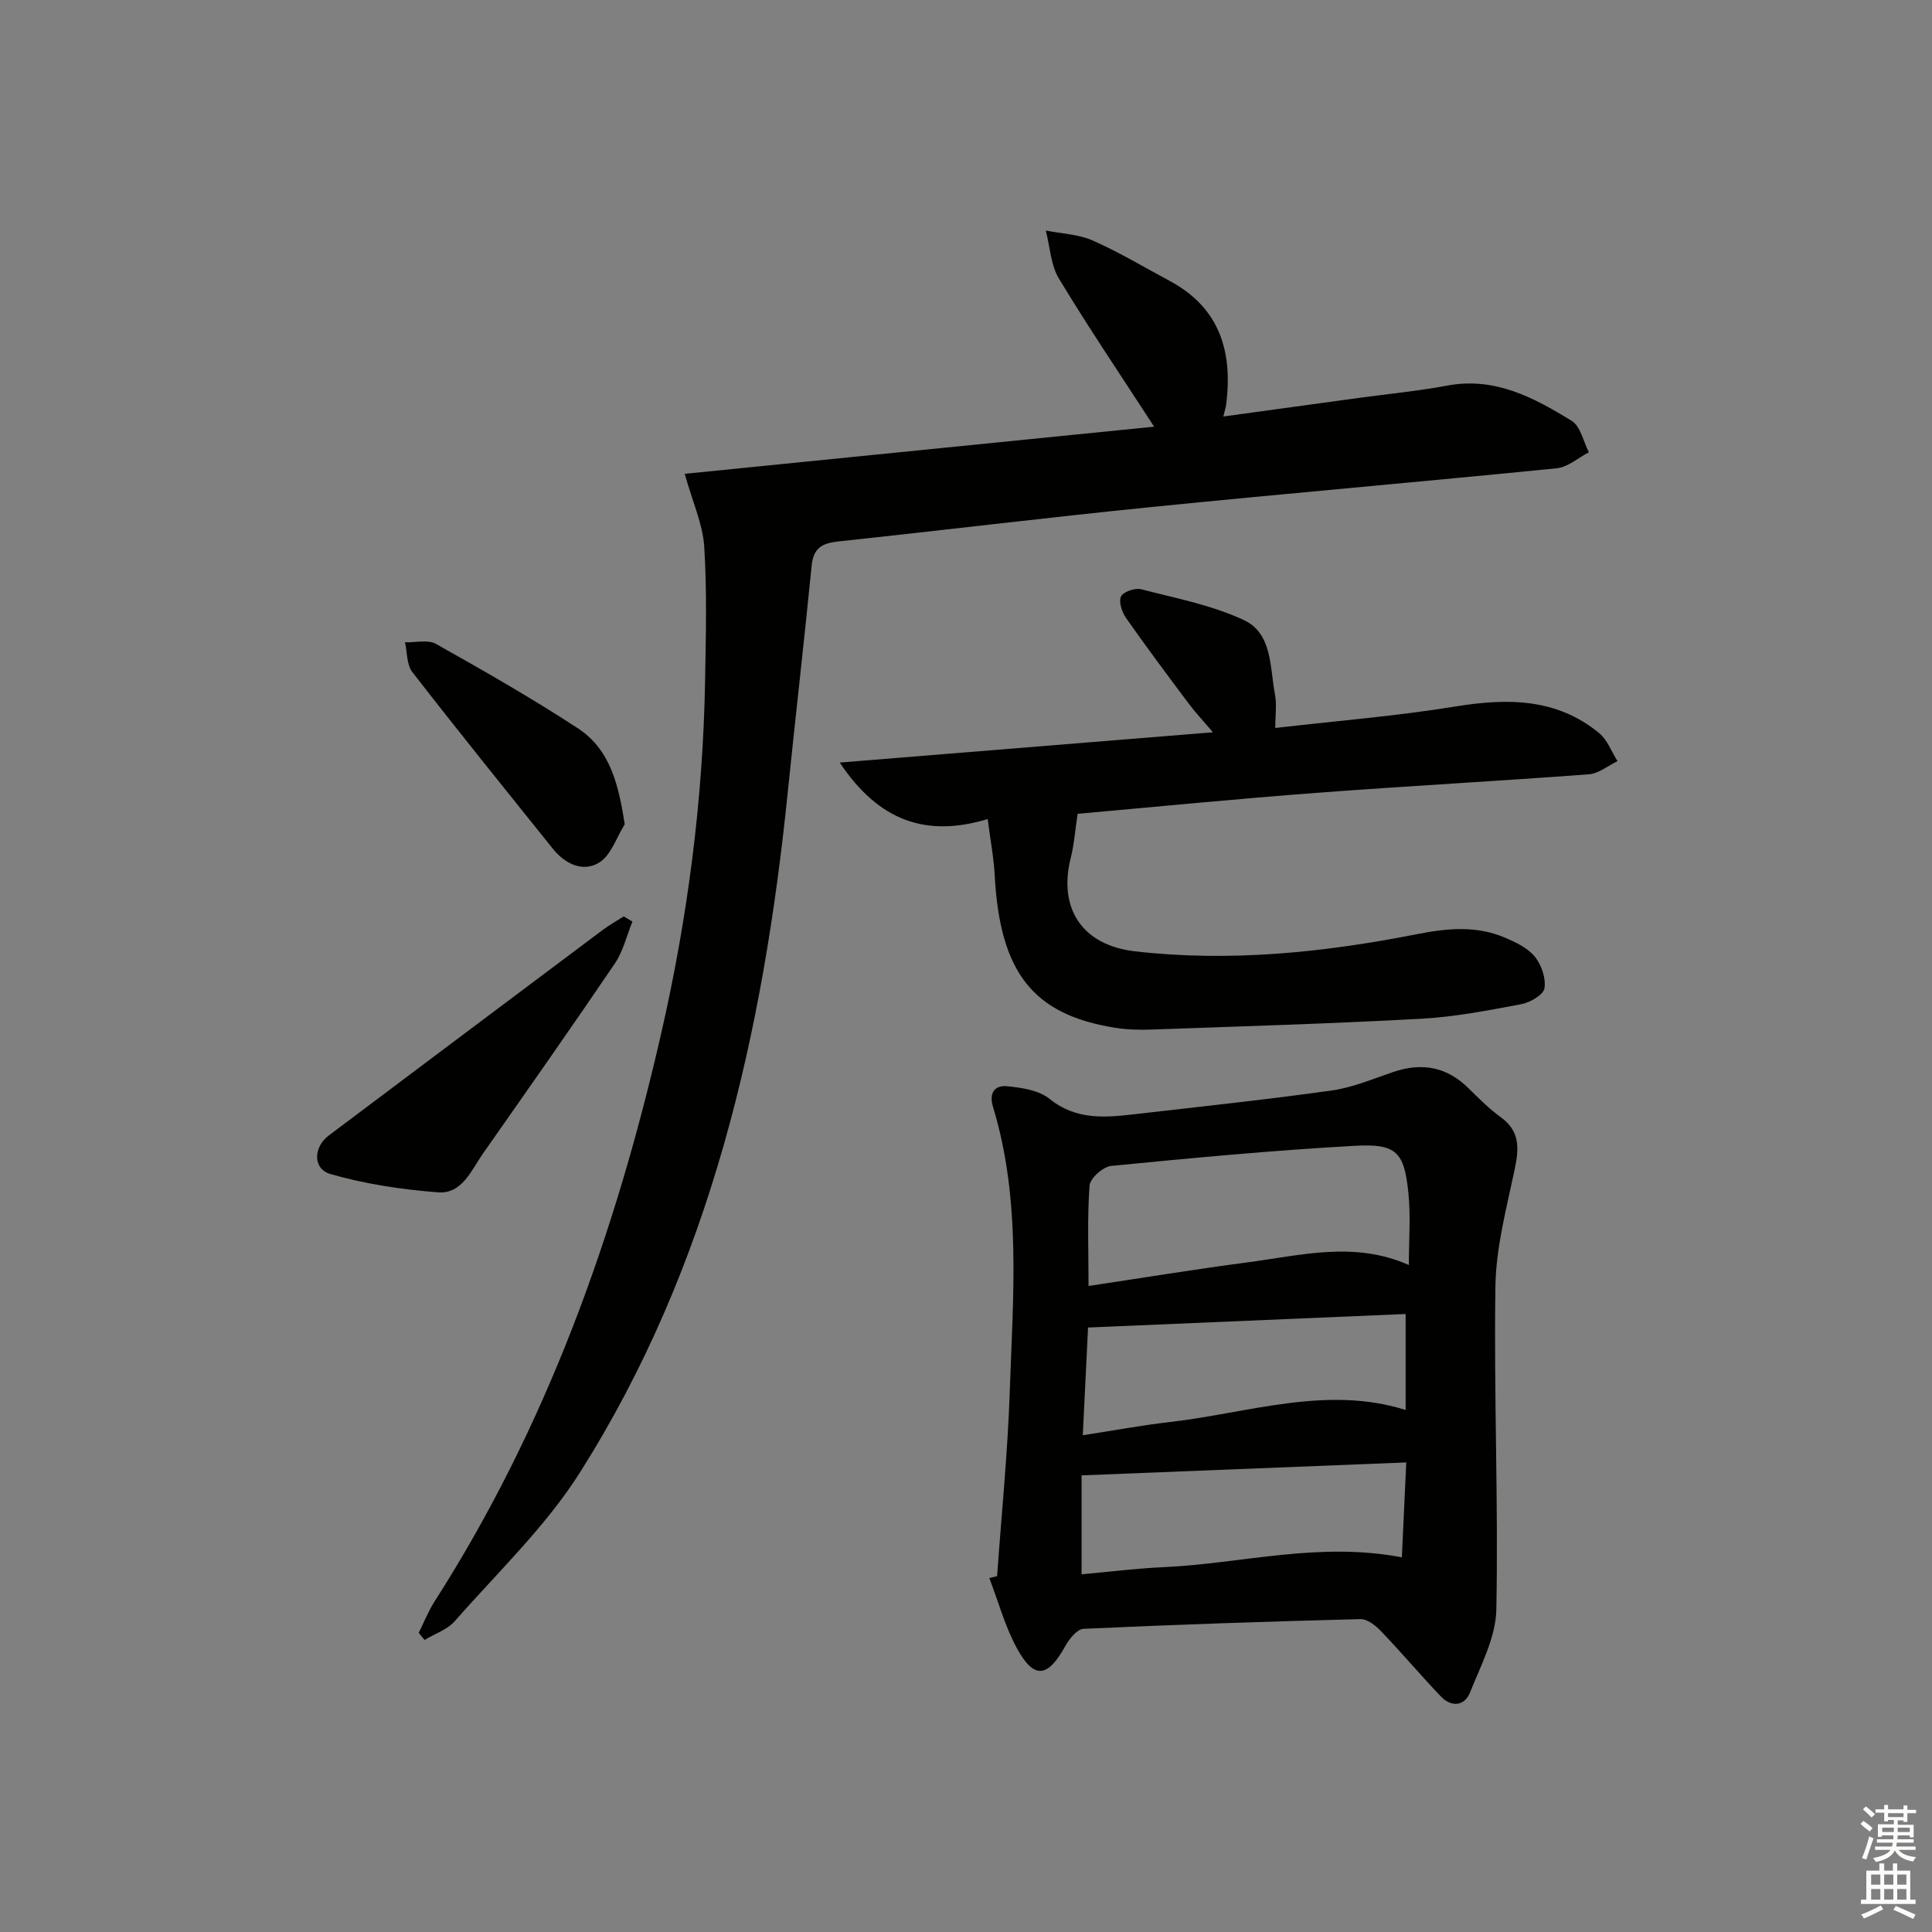
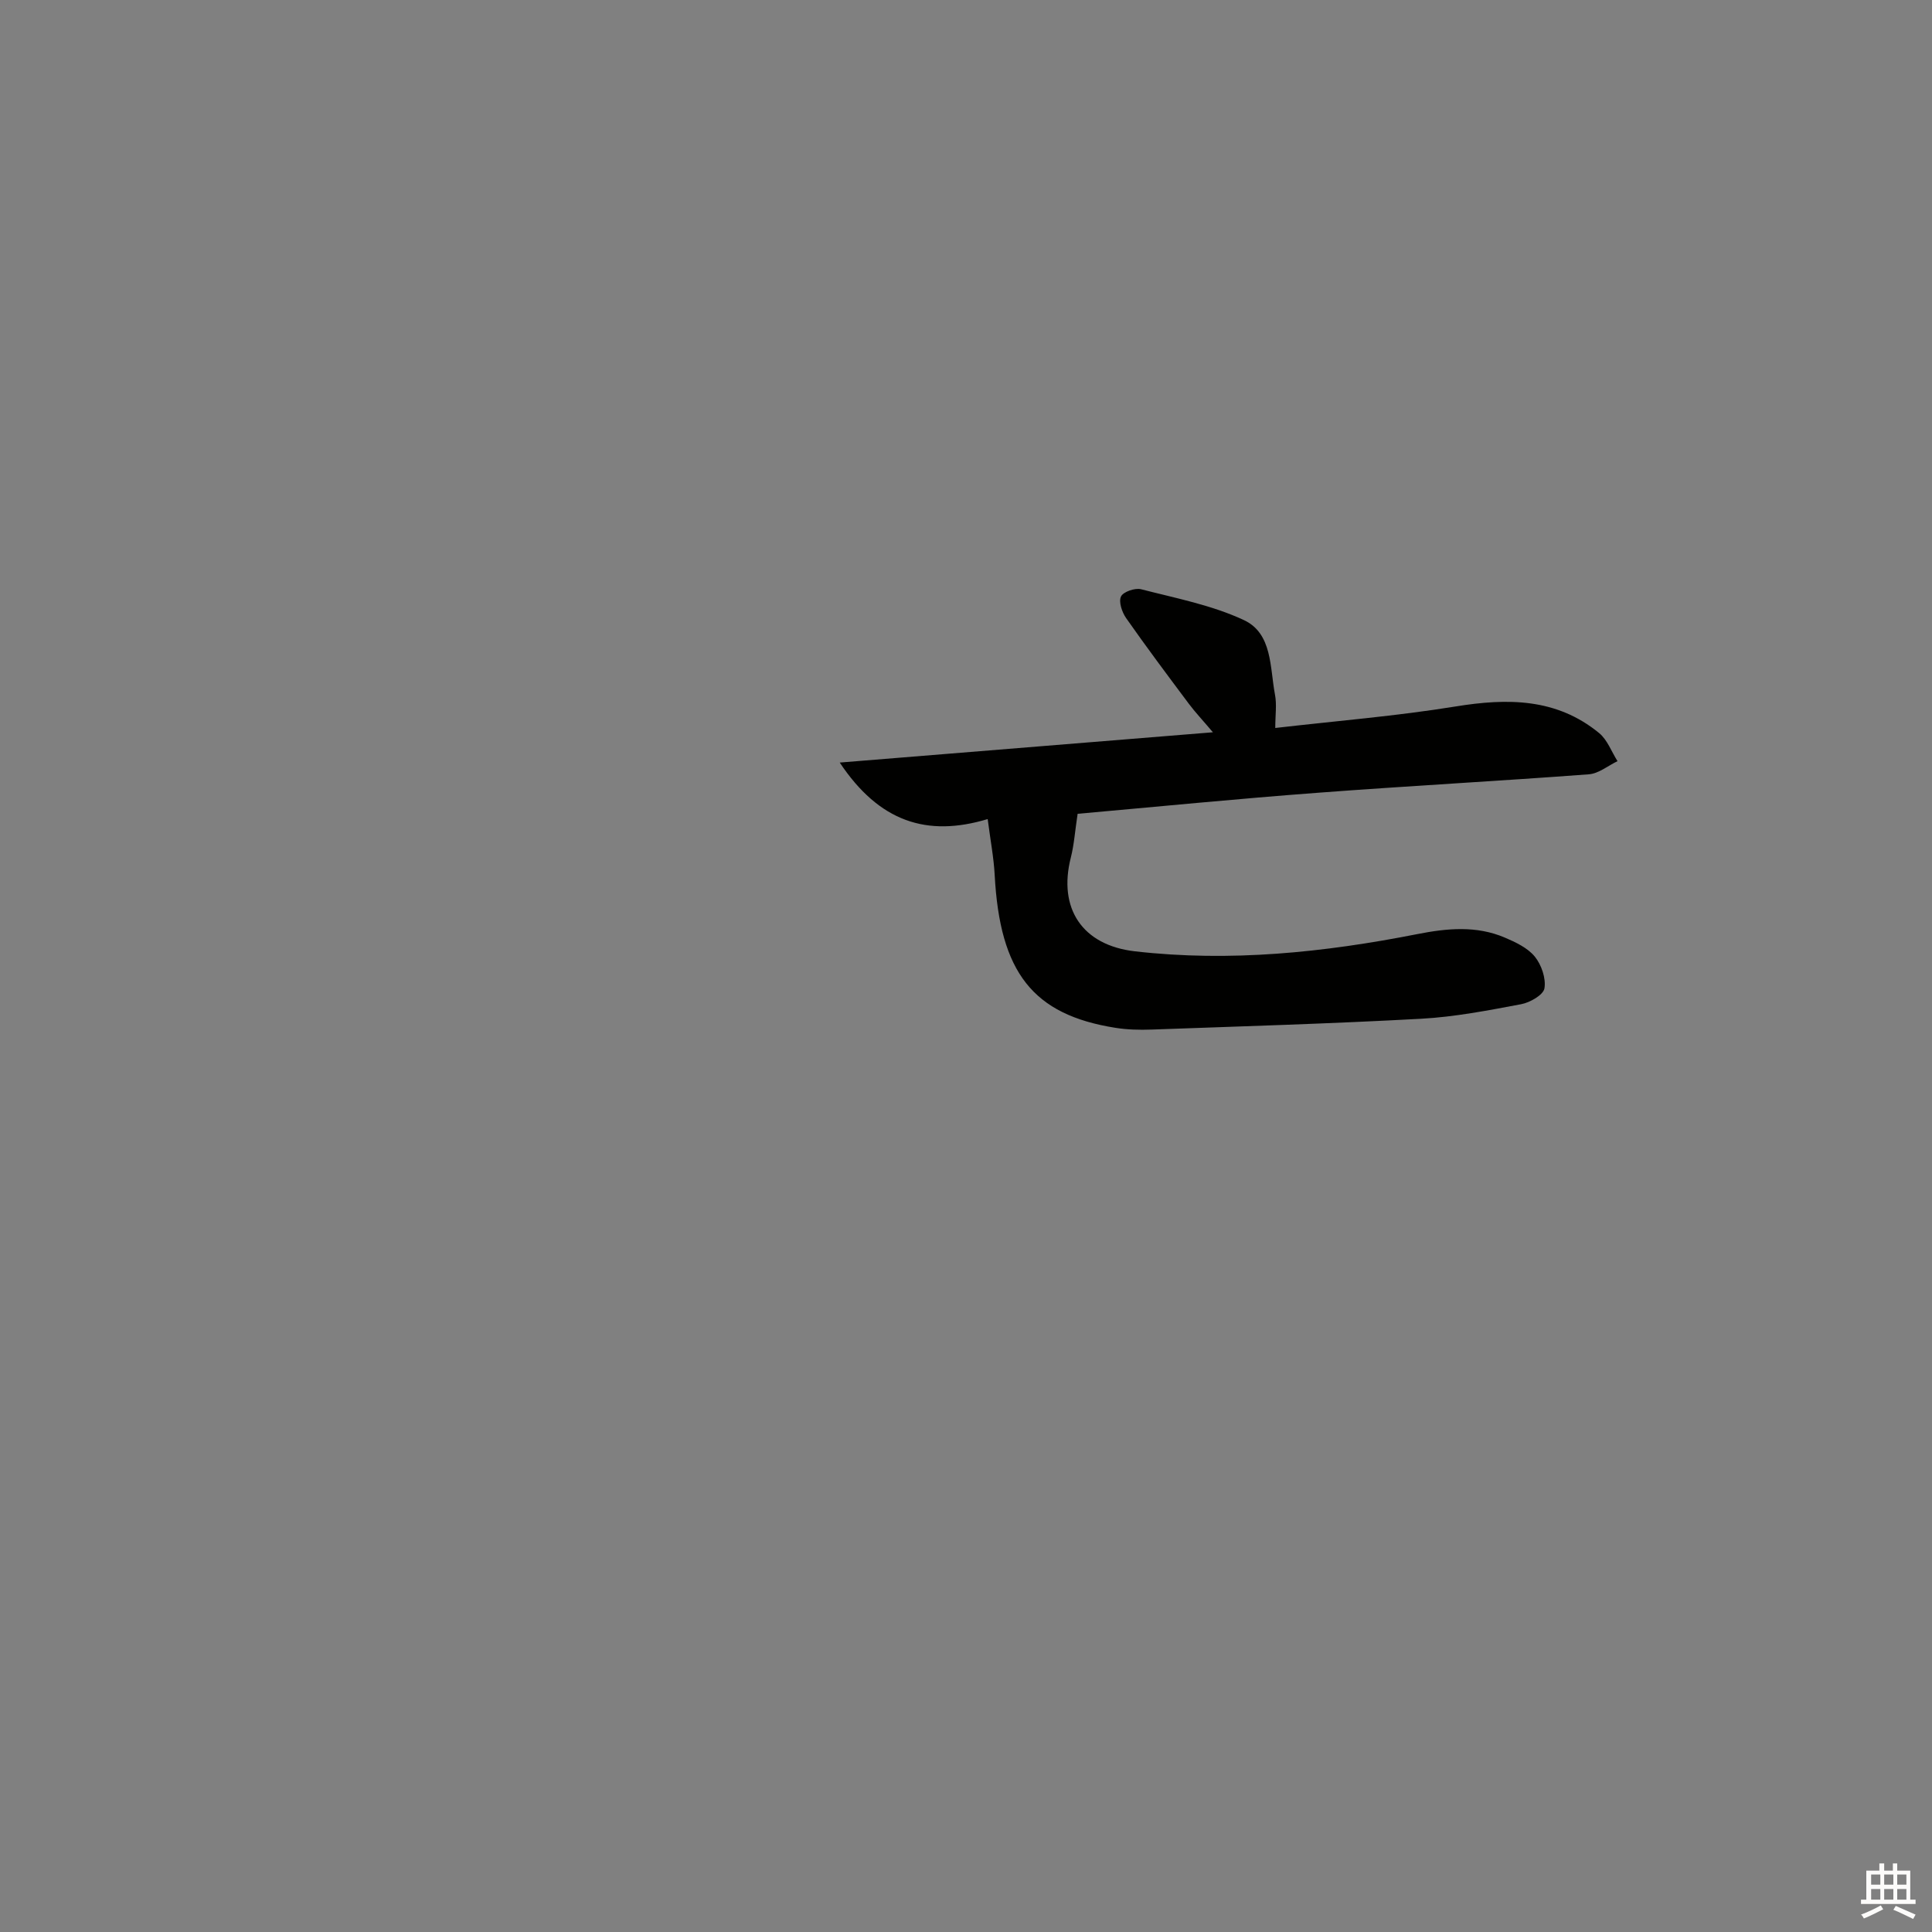
<svg xmlns="http://www.w3.org/2000/svg" enable-background="new 0 0 400 400" viewBox="0 0 400 400">
  <rect x="0" y="0" width="400" height="400" fill="#808080" stroke="none" />
  <g fill="#010100">
-     <path d="m86.69 338.06c1.1-2.2 2.01-4.51 3.33-6.57 23.13-36.15 37.34-75.86 46.85-117.43 5.5-24.03 8.68-48.39 9.11-73.06.16-9.28.41-18.6-.18-27.84-.3-4.67-2.41-9.23-4.04-15.06 32.34-3.25 64.71-6.5 97.19-9.76-6.86-10.57-13.55-20.46-19.71-30.66-1.71-2.83-1.85-6.61-2.72-9.95 3.25.65 6.74.75 9.7 2.06 5.46 2.4 10.6 5.51 15.88 8.33 10.46 5.58 13.18 14.7 11.75 25.71-.07.57-.26 1.12-.57 2.4 9.8-1.34 18.97-2.6 28.14-3.86 6.08-.83 12.21-1.41 18.24-2.54 9.86-1.84 17.93 2.5 25.74 7.3 1.83 1.13 2.41 4.29 3.56 6.51-2.21 1.14-4.34 3.08-6.64 3.31-27.95 2.8-55.93 5.21-83.88 8.02-21.65 2.18-43.25 4.82-64.88 7.13-3.28.35-5.15 1.32-5.51 4.96-1.55 15.69-3.36 31.36-4.96 47.04-5.07 49.73-15.89 97.82-42.96 140.67-7.12 11.27-17.1 20.76-25.98 30.88-1.55 1.76-4.14 2.61-6.25 3.88-.41-.49-.81-.98-1.21-1.47z" />
-     <path d="m206.44 326.32c.9-12.74 2.19-25.47 2.62-38.23.67-19.73 2.42-39.58-3.47-58.93-.9-2.96.43-4.52 2.92-4.27 3.03.3 6.58.83 8.81 2.63 5.55 4.47 11.59 3.86 17.81 3.14 13.52-1.56 27.07-2.99 40.55-4.88 4.36-.61 8.57-2.41 12.79-3.84 5.92-2.01 11.09-1.08 15.59 3.39 2.13 2.11 4.28 4.25 6.69 6 4.15 3.02 3.7 6.74 2.78 11.1-1.67 7.9-3.8 15.9-3.92 23.89-.34 22.3.63 44.61.19 66.91-.11 5.77-3.22 11.59-5.45 17.18-1.13 2.83-3.85 3.11-6.03.83-4.22-4.43-8.18-9.12-12.41-13.54-1.11-1.16-2.83-2.51-4.24-2.48-19.12.49-38.24 1.13-57.34 2.01-1.34.06-2.98 2.12-3.81 3.63-3.6 6.51-6.44 6.88-9.97.41-2.48-4.54-3.85-9.68-5.72-14.55.54-.13 1.07-.27 1.61-.4zm85.25-64.41c0-5.26.39-10.11-.09-14.87-.86-8.5-2.45-10.29-11-9.82-16.88.93-33.72 2.52-50.54 4.17-1.68.16-4.37 2.56-4.48 4.08-.49 6.72-.21 13.5-.21 20.78 11.18-1.68 21.95-3.45 32.77-4.87 11.07-1.44 22.21-4.51 33.55.53zm-67.51 35.24c6.4-.98 12.22-2.07 18.08-2.74 16.3-1.88 32.4-7.64 48.76-2.49 0-6.63 0-13.1 0-19.87-22.47.96-44.11 1.88-65.75 2.8-.37 7.45-.72 14.53-1.09 22.3zm-.25 28.79c5.82-.52 11.43-1.23 17.05-1.48 16.1-.73 32.02-5.32 49.26-2.03.3-6.5.6-12.85.91-19.65-22.75.91-44.73 1.78-67.22 2.68z" />
    <path d="m223.11 168.49c-.55 3.62-.73 6.39-1.4 9.03-2.7 10.58 2.38 18.19 13.26 19.44 19.7 2.26 39.16.24 58.5-3.57 6.09-1.2 12.18-1.79 18.07.72 2.25.96 4.74 2.13 6.22 3.94 1.38 1.7 2.35 4.51 2 6.58-.23 1.36-2.99 2.94-4.83 3.28-6.84 1.29-13.74 2.63-20.68 3.01-18.6 1.02-37.22 1.57-55.83 2.24-2.49.09-5.02.03-7.48-.36-17.1-2.71-23.92-11.46-25-31.62-.19-3.6-.88-7.17-1.45-11.6-12.61 3.8-22.48.54-30.63-11.7 26.02-2.11 50.97-4.14 77.26-6.27-2.15-2.54-3.67-4.15-4.99-5.91-4.39-5.87-8.78-11.73-12.98-17.73-.85-1.22-1.58-3.36-1.06-4.47.46-.98 2.91-1.83 4.17-1.5 7.18 1.85 14.63 3.28 21.27 6.38 5.93 2.77 5.37 9.81 6.44 15.42.4 2.07.06 4.27.06 6.92 12.74-1.47 25.11-2.47 37.31-4.45 10.77-1.75 20.91-1.75 29.75 5.51 1.7 1.4 2.55 3.84 3.8 5.81-1.97.94-3.9 2.57-5.93 2.72-18.73 1.41-37.49 2.41-56.22 3.83-16.69 1.25-33.37 2.9-49.63 4.35z" />
-     <path d="m130.94 190.8c-1.19 2.91-1.92 6.13-3.64 8.68-8.95 13.2-18.13 26.25-27.28 39.31-2.43 3.47-4.34 8.45-9.32 8.07-7.49-.57-15.06-1.71-22.26-3.78-3.75-1.08-3.56-5.6-.37-7.99 18.86-14.17 37.72-28.33 56.6-42.47 1.41-1.06 2.97-1.93 4.46-2.89.59.35 1.2.71 1.81 1.07z" />
-     <path d="m129.34 170.67c-1.71 2.71-2.82 6.39-5.27 7.91-3.36 2.08-7.08.3-9.61-2.86-9.75-12.15-19.54-24.27-29.09-36.57-1.19-1.53-1.04-4.09-1.52-6.17 2.17.07 4.75-.6 6.43.34 9.92 5.58 19.82 11.23 29.34 17.45 6.66 4.36 8.44 11.54 9.72 19.9z" />
  </g>
-   <path d="m385.2 377.6.6-.6c.6.4 1.3.9 1.9 1.5l-.6.7c-.8-.6-1.4-1.1-1.9-1.6zm.3 7.1c.6-1.4 1.1-2.9 1.5-4.5.3.1.6.3.9.4-.5 1.4-1 2.9-1.5 4.4zm.2-10.1.6-.6c.7.5 1.3 1.1 1.9 1.6l-.7.7c-.6-.6-1.2-1.2-1.8-1.7zm8.4-.8h.8v.9h1.8v.7h-1.8v1.8h-.8v-.3h-1.2v.9h3.3v2.6h-.8v-.4h-2.5c0 .3 0 .6-.1.8h3.4v.7h-3.5c0 .3-.1.6-.1.8h4v.7h-3.5c.7.9 1.9 1.3 3.6 1.5-.2.2-.4.5-.6.9-1.9-.3-3.2-1.1-3.8-2.3-.5 1.1-1.8 2-3.9 2.4-.2-.3-.4-.5-.6-.8 1.9-.4 3.1-.9 3.6-1.7h-3.2v-.7h3.5c.1-.2.1-.5.2-.8h-3.3v-.7h3.4c0-.2 0-.5 0-.8h-2.4v.3h-.8v-2.6h3.3v-.9h-1.2v.3h-.8v-1.8h-1.8v-.7h1.8v-.9h.8v.9h3.2zm-4.4 5.5h2.4c0-.3 0-.6 0-.9h-2.4zm1.2-3.1h3.2v-.8h-3.2zm4.4 2.2h-2.4v.9h2.5v-.9z" fill="#fcfbfa" />
  <path d="m389.2 385.8h.9v1.5h1.8v-1.5h.9v1.5h2.7v6h1.1v.9h-11.3v-.9h1.1v-6h2.7v-1.5zm.2 8.7.5.8c-1.2.6-2.5 1.3-4 1.9-.2-.3-.3-.6-.6-.8 1.6-.6 3-1.3 4.1-1.9zm-2-4.3h1.9v-2.1h-1.9zm0 3.1h1.9v-2.2h-1.9zm2.7-3.1h1.9v-2.1h-1.9zm0 3.1h1.9v-2.2h-1.9zm2.4 1.3c1.4.6 2.7 1.2 4.1 1.8l-.5.9c-1.5-.7-2.8-1.4-4.1-1.9zm2.2-6.5h-1.9v2.1h1.9zm-1.9 5.2h1.9v-2.2h-1.9z" fill="#fcfbfa" />
</svg>